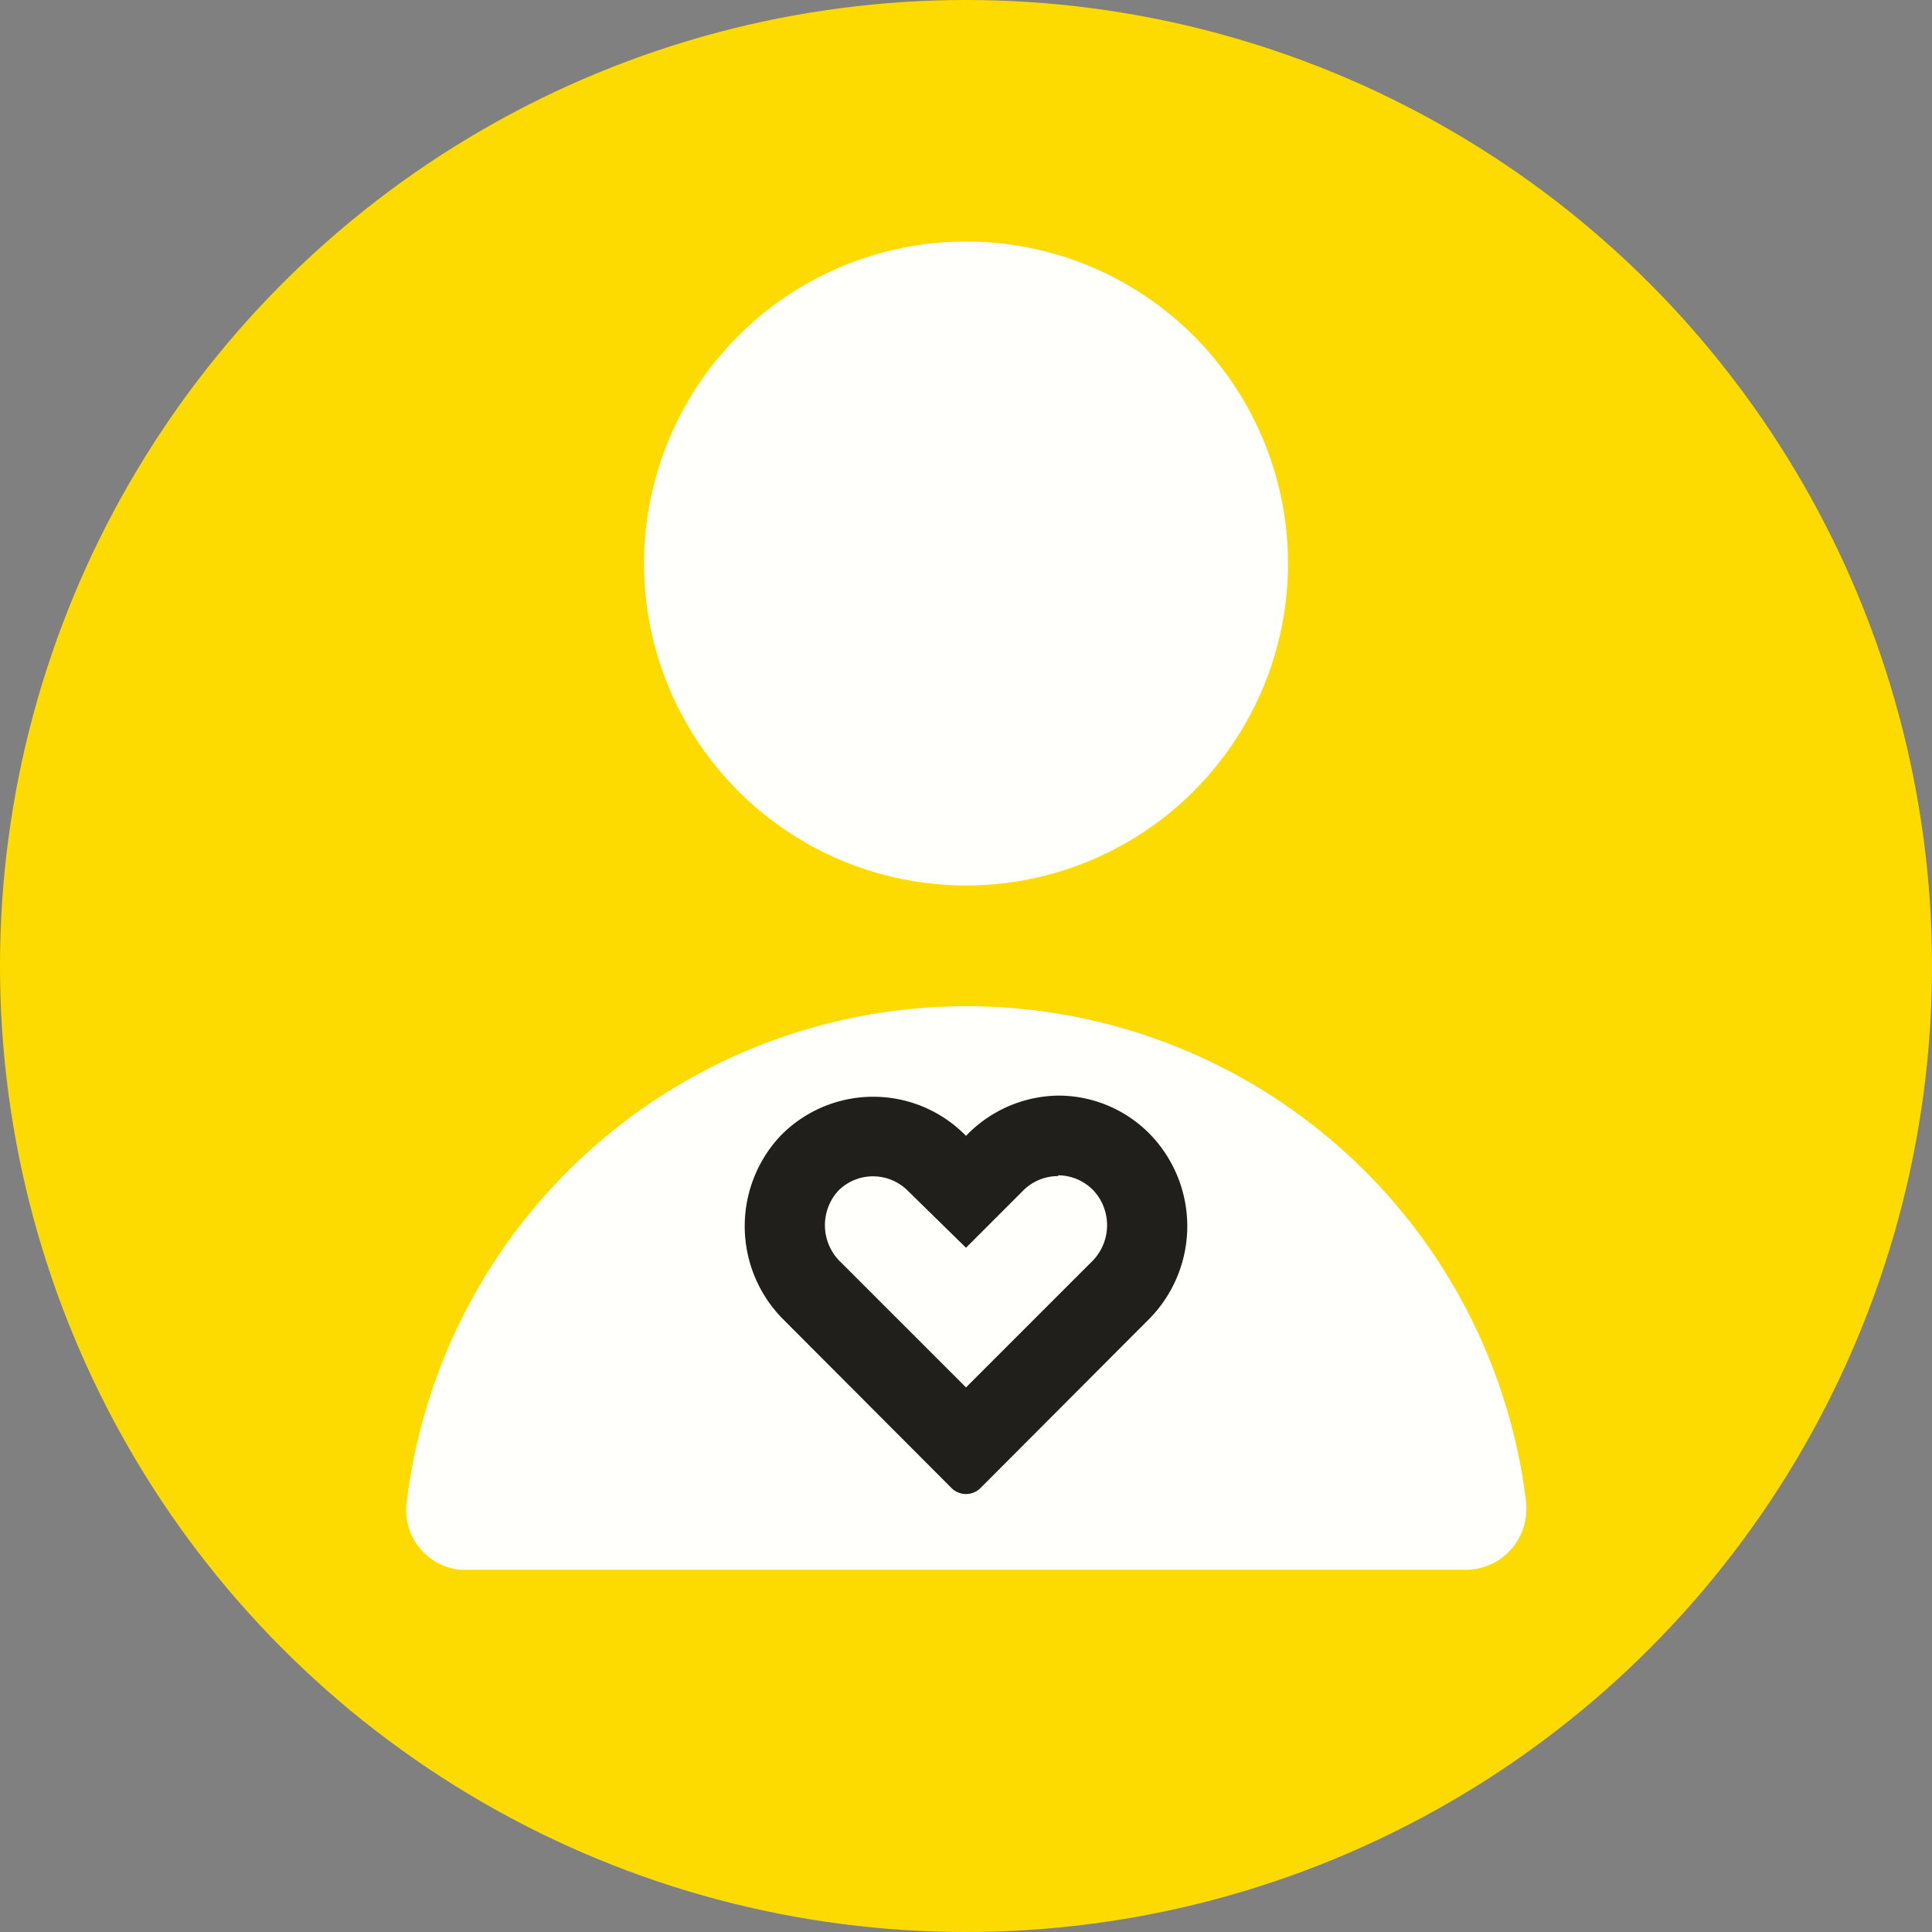
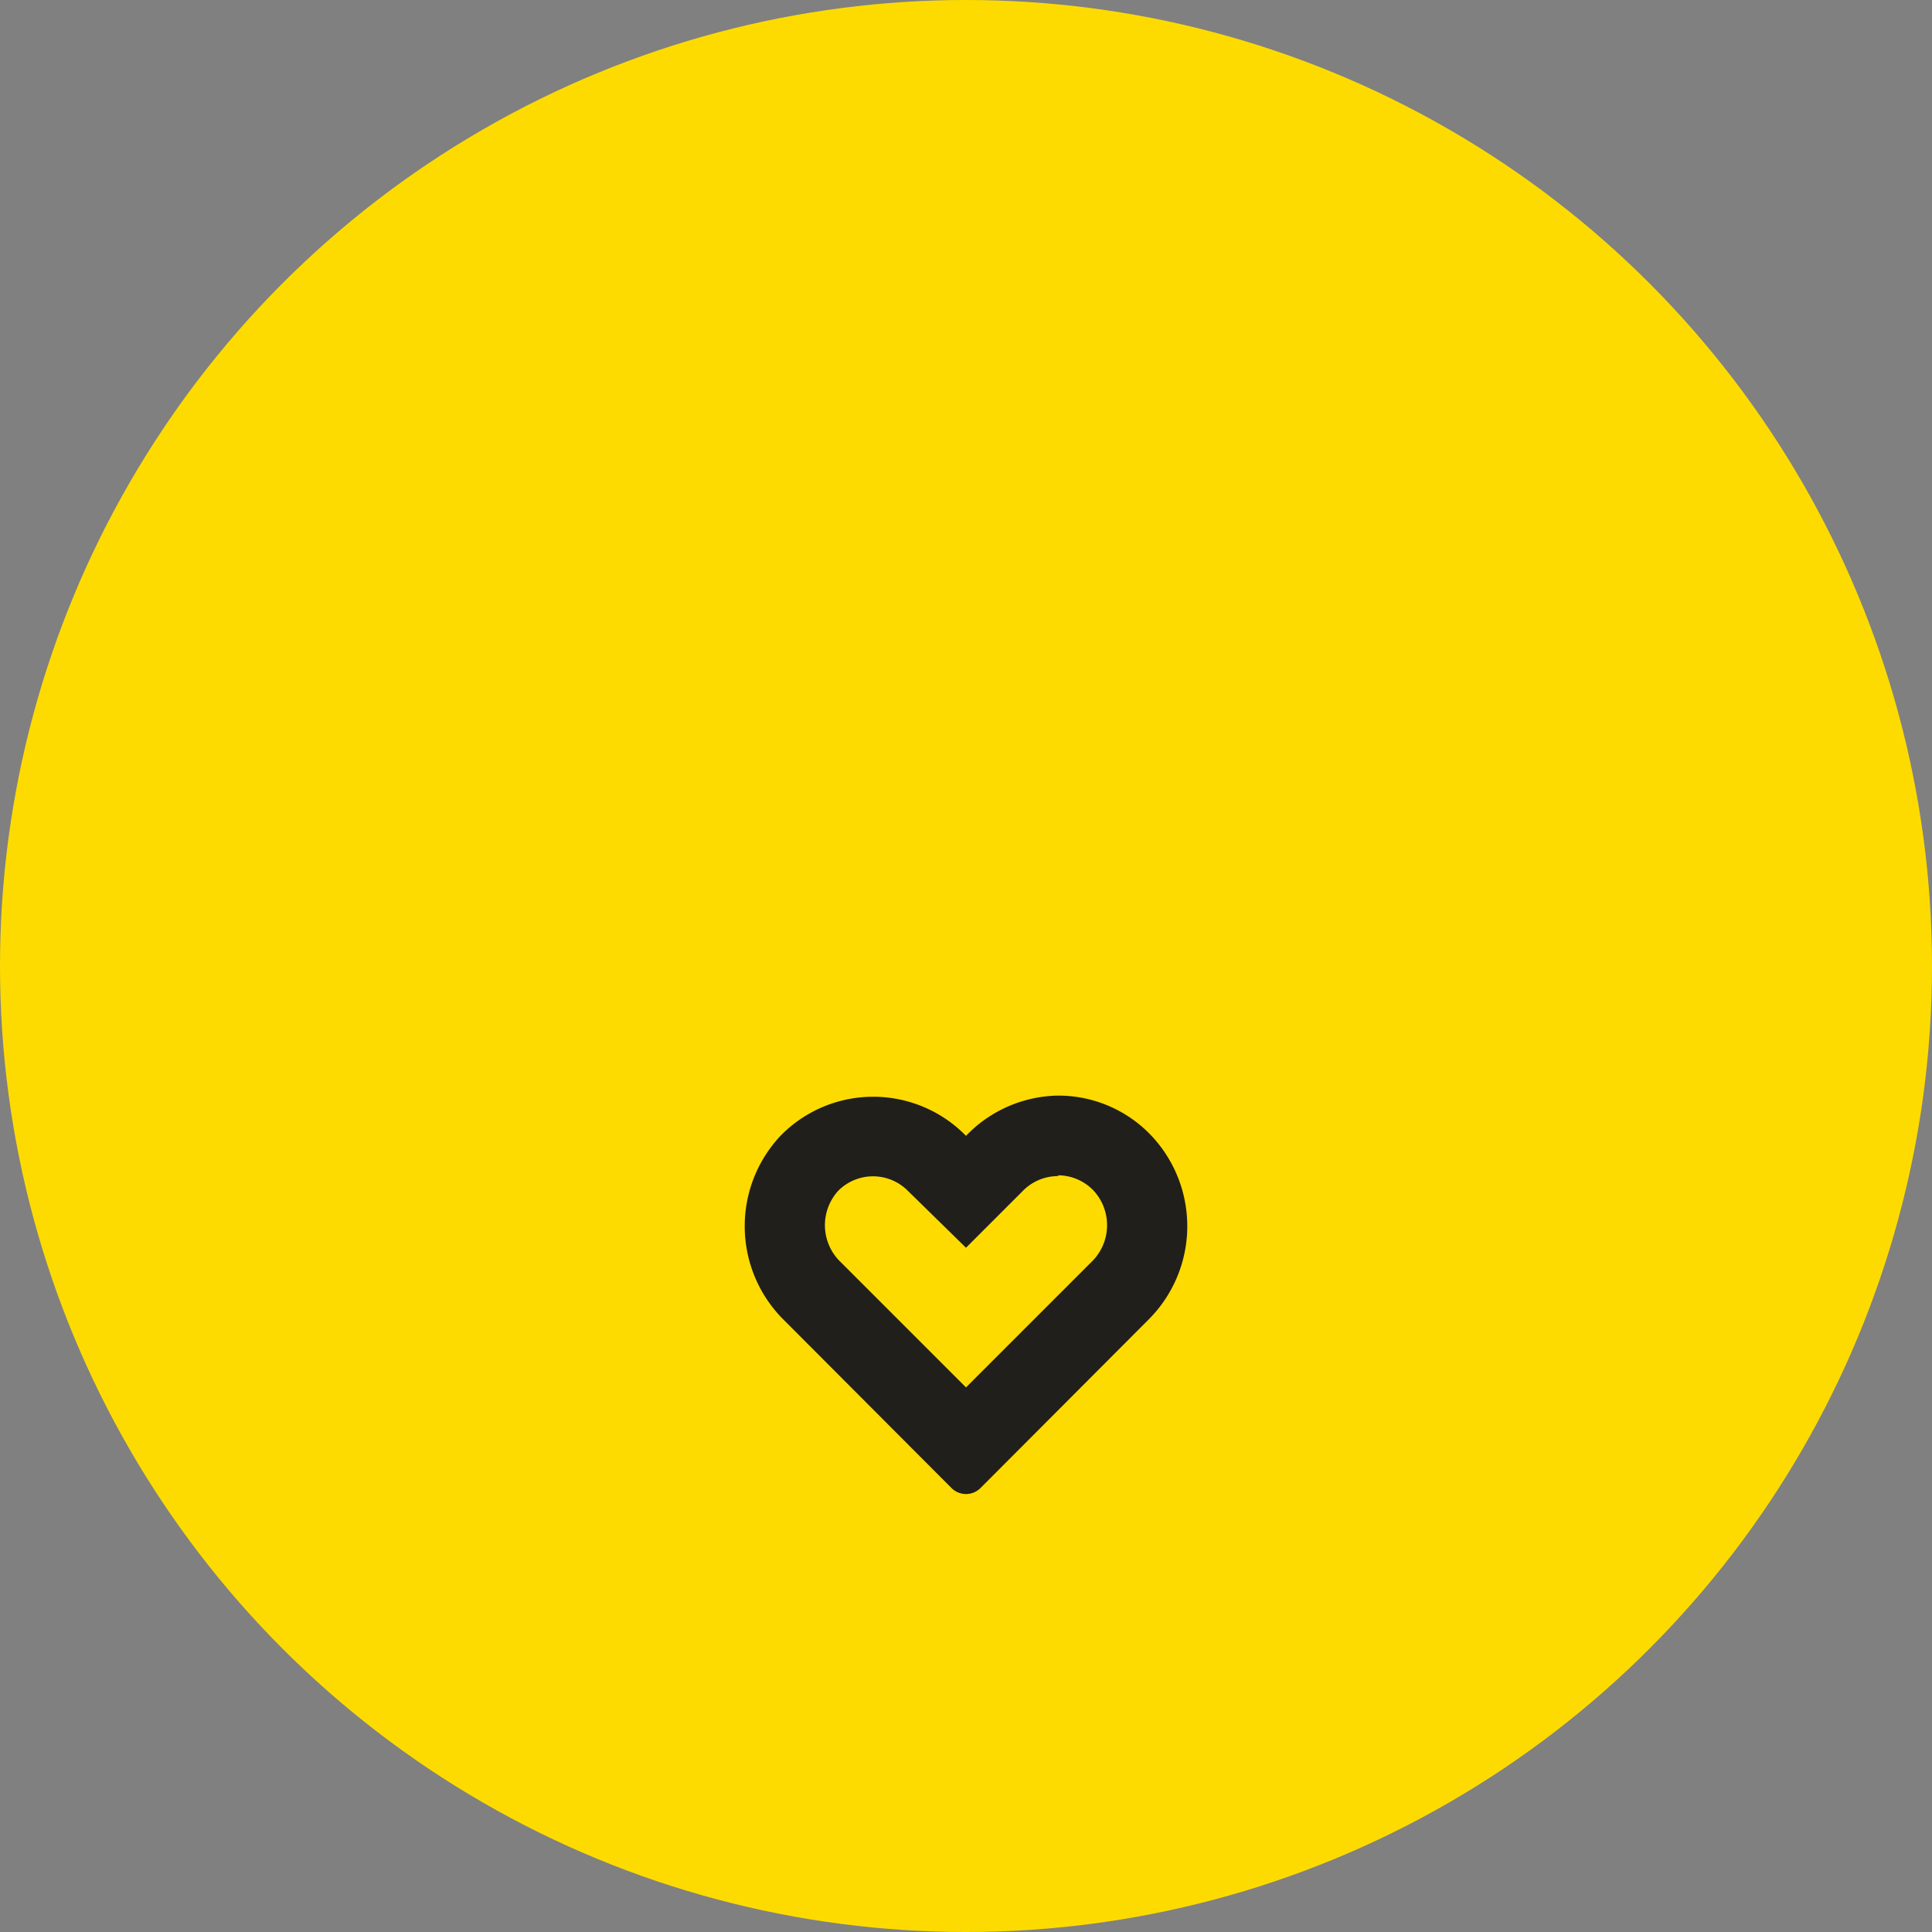
<svg xmlns="http://www.w3.org/2000/svg" id="Layer_1" data-name="Layer 1" width="48" height="48" viewBox="0 0 48 48">
  <rect x="0" y="0" width="48" height="48" fill="#808080" stroke="none" />
  <g id="Design">
    <circle cx="24" cy="24" r="24" fill="#fddb00" />
-     <circle cx="24" cy="14" r="8" fill="#fffffb" />
-     <path d="M24,25A14,14,0,0,0,10.1,37.35,1.49,1.49,0,0,0,11.42,39h25a1.5,1.5,0,0,0,1.5-1.48,1,1,0,0,0,0-.17A14,14,0,0,0,24,25Z" fill="#fffffb" />
    <path d="M26.29,29.2a1.23,1.23,0,0,1,.88.38,1.27,1.27,0,0,1-.06,1.78L24,34.47l-3.11-3.11a1.27,1.27,0,0,1-.06-1.78,1.22,1.22,0,0,1,1.72,0l0,0L24,31l1.41-1.41a1.22,1.22,0,0,1,.88-.37m0-2a3.23,3.23,0,0,0-2.29,1,3.22,3.22,0,0,0-4.55-.06l-.06.06a3.28,3.28,0,0,0,.09,4.58l4.16,4.17a.51.51,0,0,0,.72,0l4.16-4.17a3.28,3.28,0,0,0,.09-4.58,3.18,3.18,0,0,0-2.32-1Z" fill="#201f1b" />
  </g>
</svg>